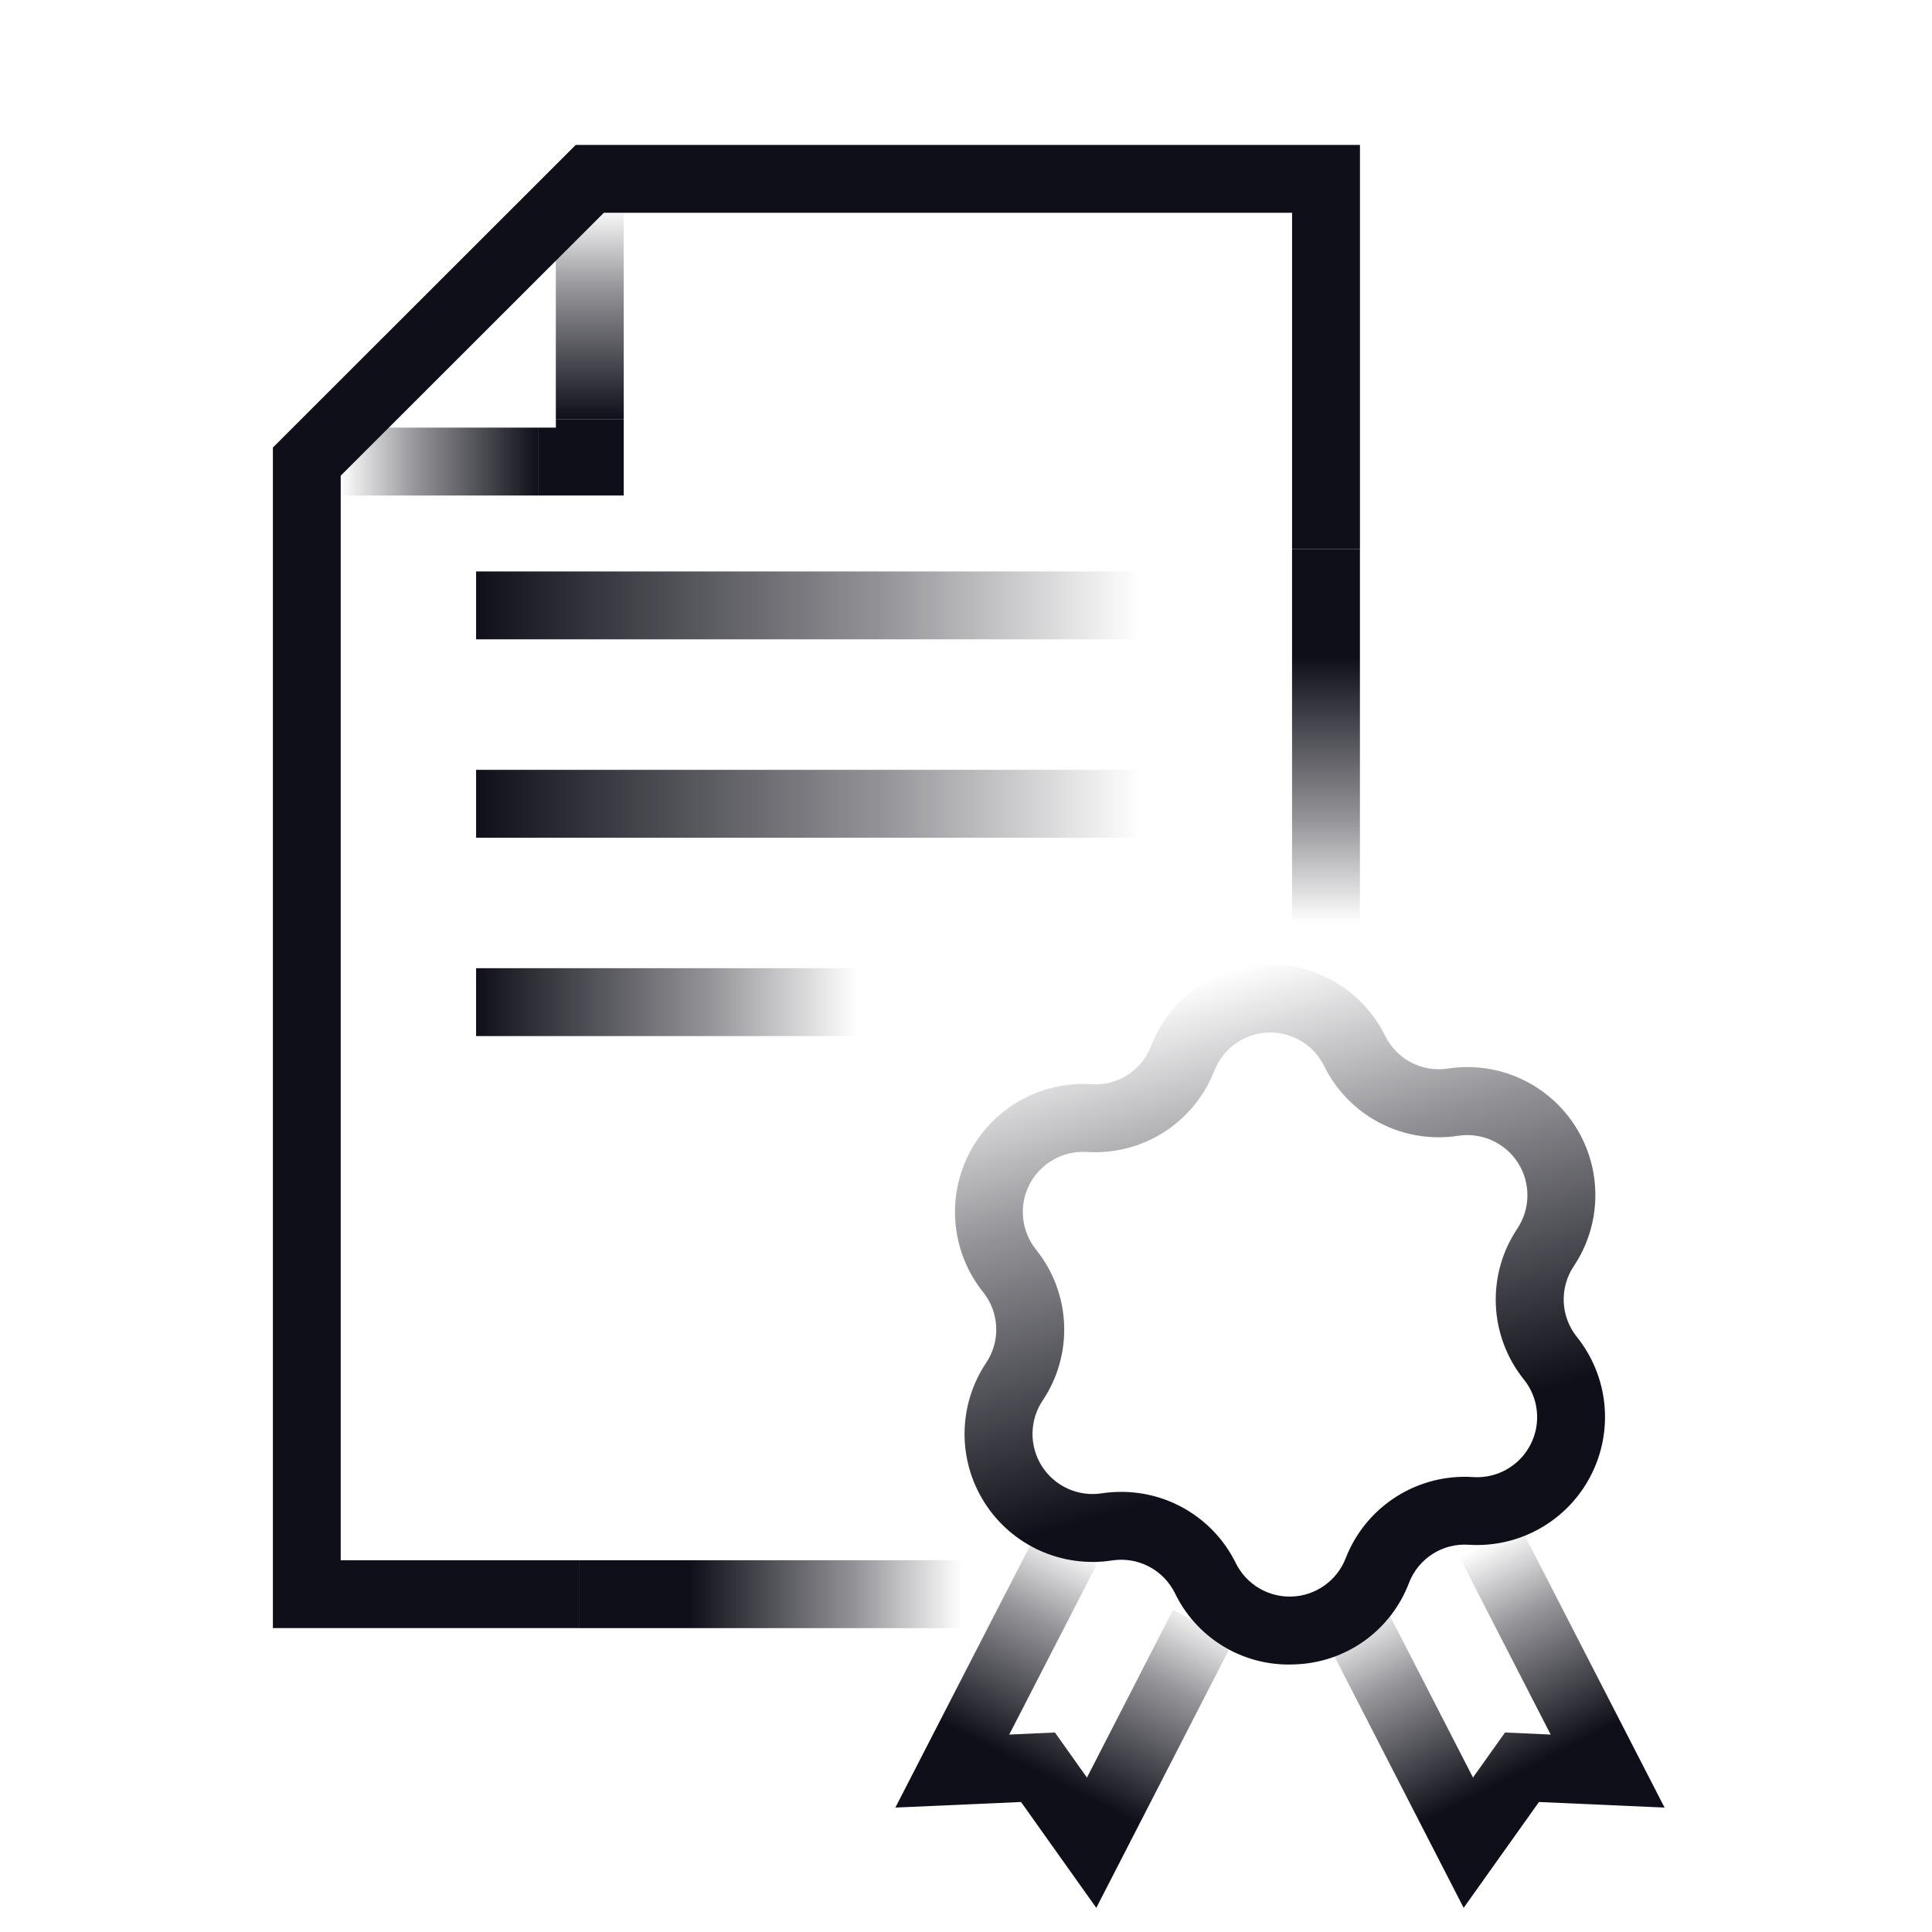
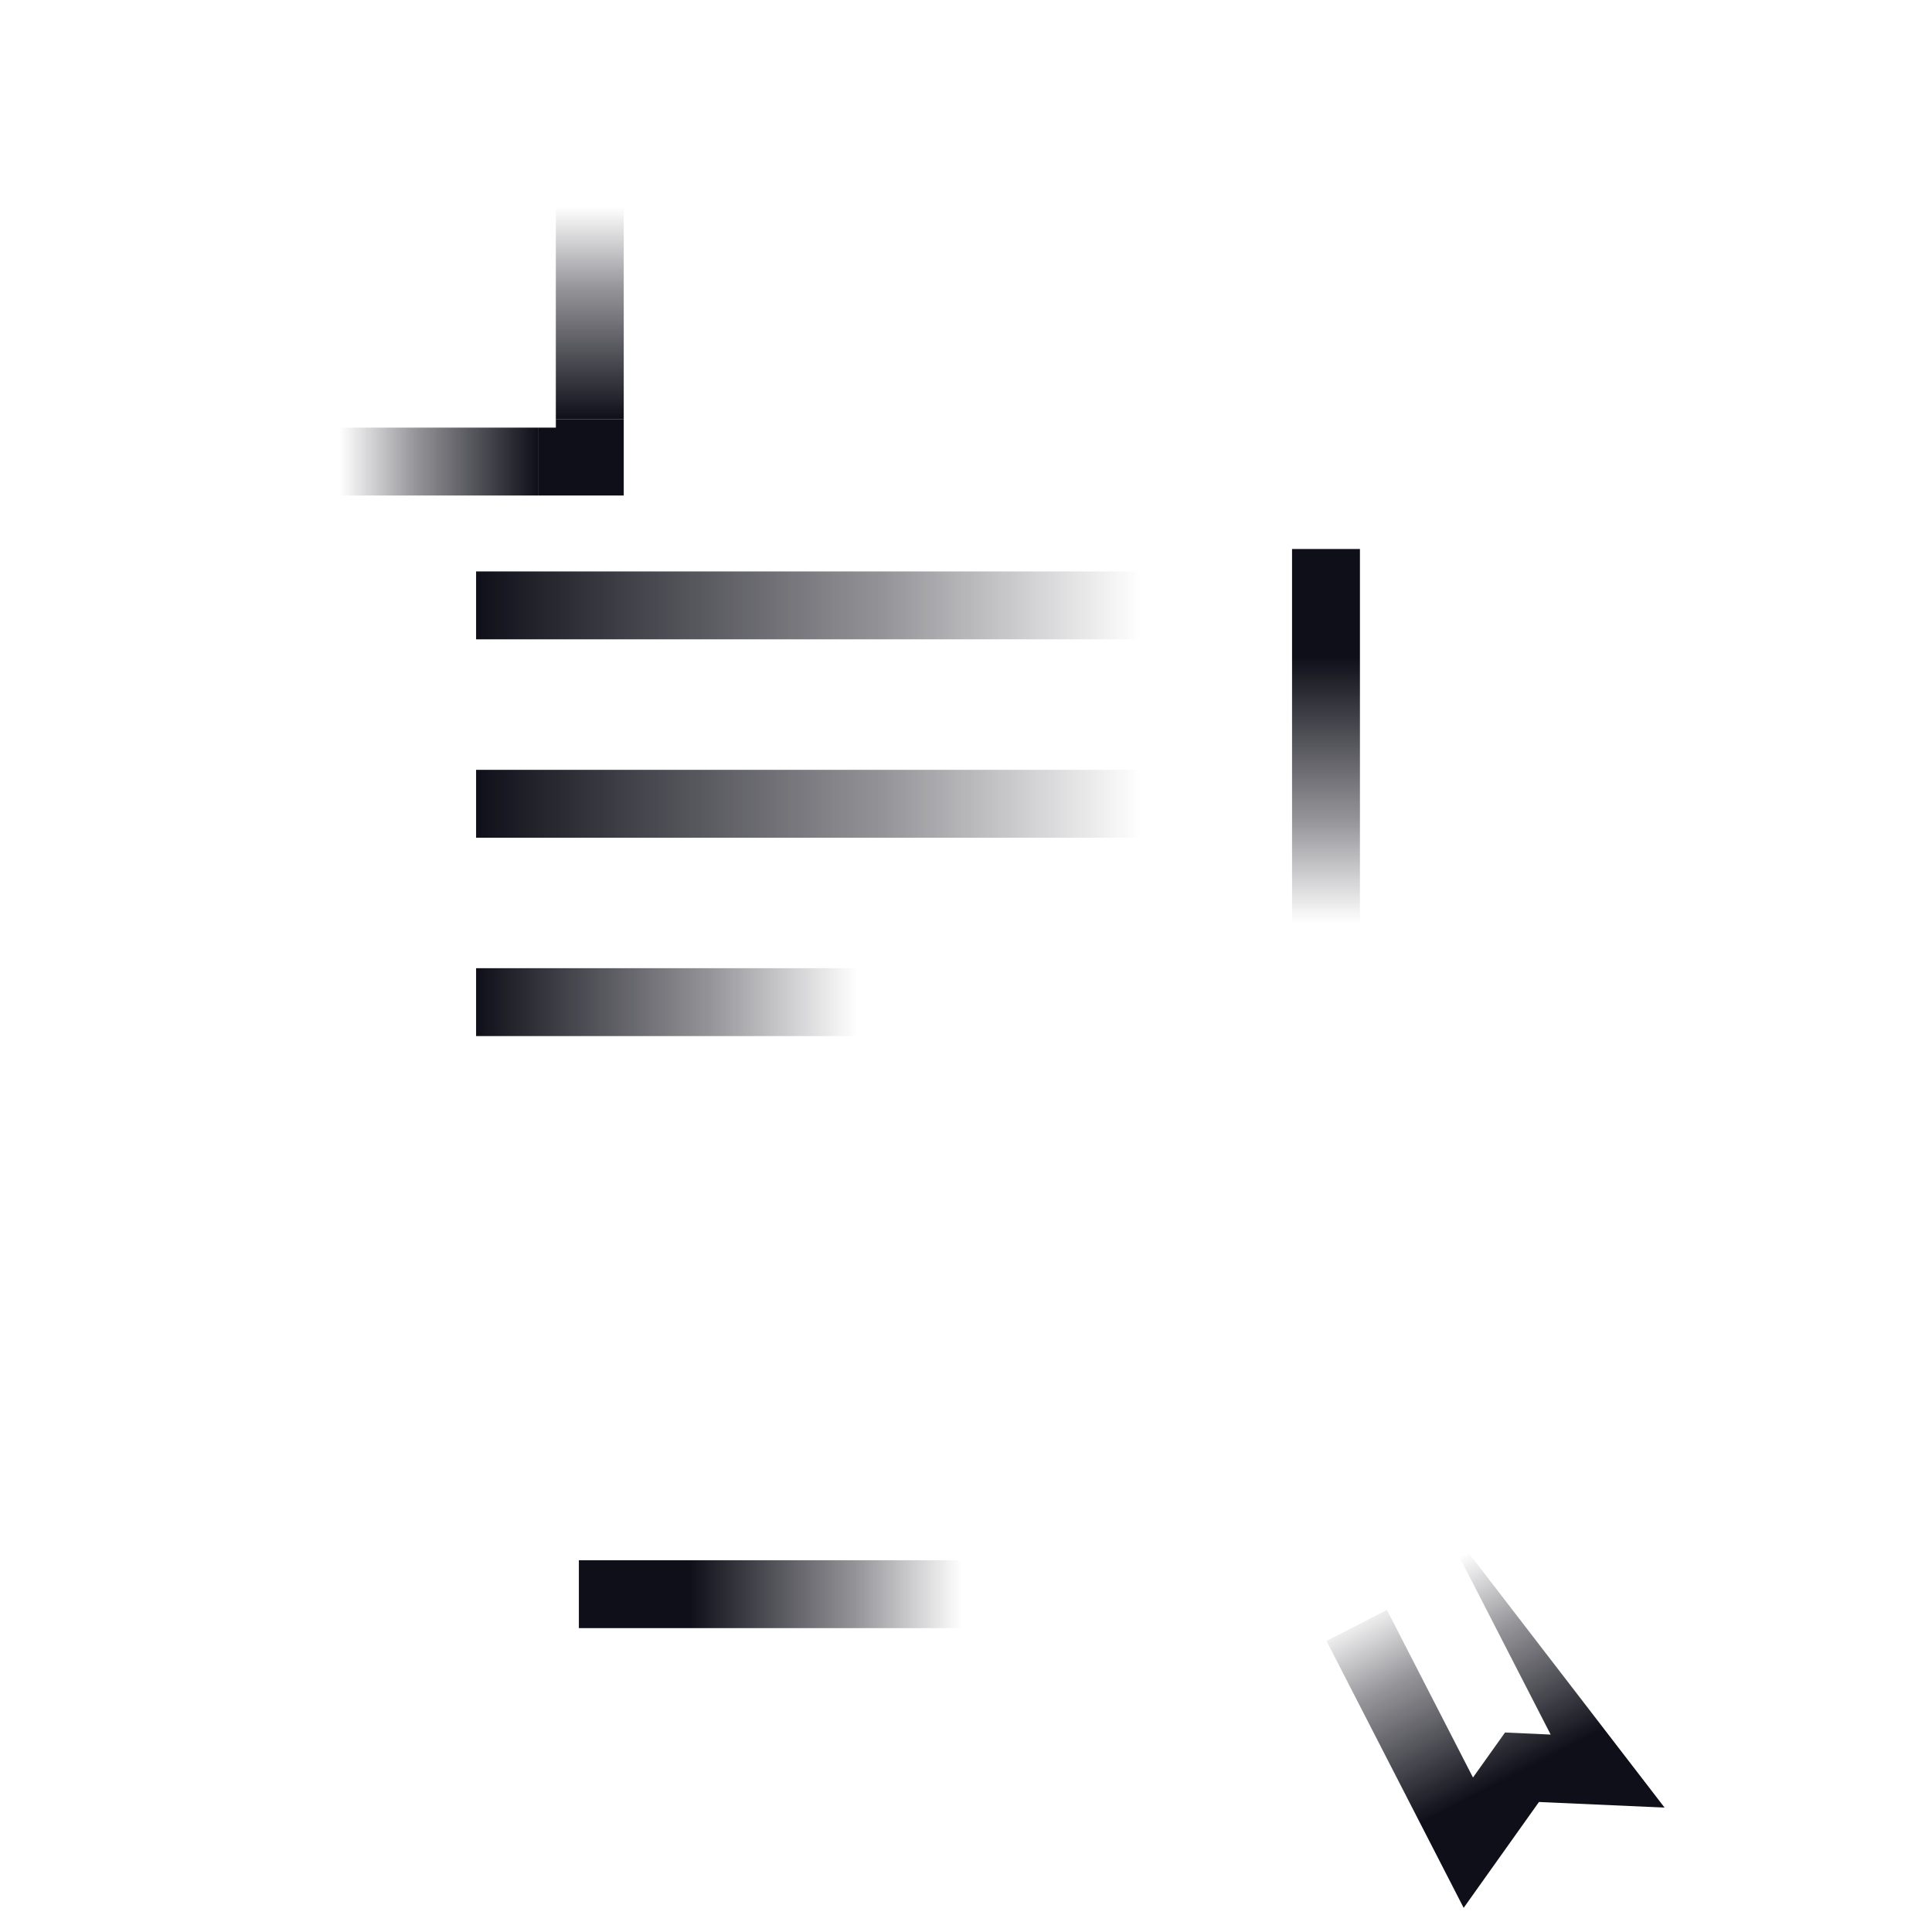
<svg xmlns="http://www.w3.org/2000/svg" width="80" height="80" viewBox="0 0 80 80" fill="none">
  <rect width="80" height="80" fill="white" />
-   <path d="M23.971 67.416H11.3V18.531L23.841 6H56.313V22.733H53.502V8.811H25.004L14.108 19.697V64.609H23.971V67.416Z" fill="#0F0F19" />
  <path d="M39.819 64.606H23.97V67.417H39.819V64.606Z" fill="url(#paint0_linear_167_137)" />
  <path d="M56.312 22.733H53.501V38.221H56.312V22.733Z" fill="url(#paint1_linear_167_137)" />
  <path d="M22.272 17.707H14.077V20.518H22.272V17.707Z" fill="url(#paint2_linear_167_137)" />
  <path d="M25.828 20.518H22.275V17.707H23.017V17.365H25.828V20.518Z" fill="#0F0F19" />
  <path d="M25.828 8.567H23.016V17.365H25.828V8.567Z" fill="url(#paint3_linear_167_137)" />
  <path d="M47.201 23.662H19.714V26.473H47.201V23.662Z" fill="url(#paint4_linear_167_137)" />
  <path d="M47.201 31.877H19.714V34.688H47.201V31.877Z" fill="url(#paint5_linear_167_137)" />
  <path d="M35.481 40.091H19.714V42.902H35.481V40.091Z" fill="url(#paint6_linear_167_137)" />
-   <path d="M53.391 68.925C52.402 68.931 51.433 68.656 50.594 68.134C49.755 67.611 49.082 66.861 48.653 65.971C48.419 65.497 48.04 65.109 47.571 64.865C47.102 64.621 46.567 64.533 46.044 64.615C45.028 64.771 43.988 64.628 43.051 64.204C42.114 63.779 41.321 63.091 40.769 62.223C40.217 61.356 39.929 60.346 39.94 59.318C39.952 58.289 40.262 57.287 40.834 56.432C41.128 55.993 41.274 55.471 41.251 54.943C41.227 54.415 41.036 53.908 40.704 53.497C40.063 52.695 39.669 51.723 39.569 50.701C39.47 49.679 39.669 48.65 40.143 47.739C40.618 46.828 41.346 46.074 42.241 45.569C43.135 45.065 44.157 44.831 45.182 44.896C45.711 44.933 46.238 44.798 46.685 44.513C47.132 44.228 47.475 43.806 47.664 43.311C48.037 42.353 48.68 41.525 49.516 40.926C50.351 40.328 51.343 39.985 52.37 39.94C53.396 39.895 54.414 40.15 55.299 40.673C56.183 41.196 56.897 41.965 57.352 42.886C57.585 43.361 57.963 43.749 58.431 43.994C58.9 44.239 59.435 44.327 59.957 44.246C60.973 44.09 62.012 44.233 62.948 44.657C63.884 45.081 64.677 45.768 65.229 46.635C65.782 47.501 66.07 48.51 66.06 49.537C66.05 50.565 65.741 51.568 65.171 52.423C64.875 52.862 64.728 53.384 64.751 53.912C64.774 54.441 64.965 54.949 65.297 55.361C65.939 56.163 66.335 57.135 66.435 58.157C66.535 59.18 66.336 60.21 65.861 61.121C65.387 62.033 64.658 62.787 63.763 63.292C62.867 63.797 61.845 64.031 60.819 63.965C60.291 63.928 59.765 64.062 59.318 64.348C58.872 64.633 58.529 65.055 58.341 65.55C57.975 66.512 57.333 67.345 56.496 67.944C55.659 68.543 54.663 68.882 53.635 68.918L53.391 68.925ZM46.418 61.775C47.407 61.772 48.378 62.047 49.218 62.569C50.059 63.09 50.736 63.838 51.172 64.726C51.386 65.158 51.721 65.519 52.136 65.765C52.551 66.01 53.028 66.13 53.51 66.109C53.992 66.089 54.457 65.928 54.85 65.647C55.242 65.367 55.544 64.978 55.72 64.529C56.126 63.478 56.858 62.585 57.808 61.98C58.758 61.374 59.876 61.088 61 61.163C61.481 61.195 61.962 61.086 62.382 60.849C62.803 60.612 63.145 60.259 63.368 59.831C63.592 59.403 63.685 58.919 63.638 58.439C63.592 57.959 63.406 57.502 63.104 57.126C62.397 56.249 61.989 55.168 61.94 54.043C61.891 52.917 62.203 51.805 62.832 50.87C63.098 50.468 63.243 49.998 63.247 49.516C63.252 49.033 63.117 48.56 62.858 48.154C62.599 47.747 62.227 47.424 61.788 47.224C61.349 47.025 60.862 46.957 60.385 47.029C59.272 47.203 58.132 47.016 57.132 46.496C56.133 45.976 55.326 45.15 54.829 44.138C54.615 43.706 54.281 43.345 53.865 43.1C53.45 42.854 52.972 42.735 52.49 42.756C52.008 42.777 51.543 42.938 51.151 43.219C50.759 43.5 50.457 43.889 50.282 44.338C49.873 45.387 49.142 46.279 48.192 46.883C47.242 47.488 46.125 47.774 45.002 47.7C44.52 47.67 44.04 47.78 43.62 48.017C43.199 48.254 42.857 48.608 42.634 49.036C42.411 49.464 42.317 49.947 42.364 50.428C42.411 50.908 42.596 51.364 42.897 51.741C43.604 52.618 44.013 53.697 44.062 54.822C44.112 55.947 43.8 57.059 43.173 57.994C42.905 58.395 42.759 58.866 42.754 59.349C42.749 59.832 42.884 60.306 43.143 60.713C43.403 61.12 43.775 61.443 44.215 61.642C44.654 61.842 45.142 61.909 45.62 61.835C45.888 61.795 46.159 61.775 46.431 61.775H46.418Z" fill="url(#paint7_linear_167_137)" />
-   <path d="M45.395 79L42.279 74.617L37.075 74.848L44.102 61.185L46.602 62.472L41.791 71.825L43.683 71.739L45.008 73.606L48.573 66.662L51.074 67.949L45.395 79Z" fill="url(#paint8_linear_167_137)" />
-   <path d="M60.607 79L54.928 67.949L57.428 66.662L60.993 73.603L62.321 71.739L64.21 71.825L59.403 62.472L61.903 61.185L68.926 74.848L63.725 74.617L60.607 79Z" fill="url(#paint9_linear_167_137)" />
+   <path d="M60.607 79L54.928 67.949L57.428 66.662L60.993 73.603L62.321 71.739L64.21 71.825L59.403 62.472L68.926 74.848L63.725 74.617L60.607 79Z" fill="url(#paint9_linear_167_137)" />
  <defs>
    <linearGradient id="paint0_linear_167_137" x1="23.97" y1="66.013" x2="39.819" y2="66.013" gradientUnits="userSpaceOnUse">
      <stop offset="0.29" stop-color="#0F0F19" />
      <stop offset="0.72" stop-color="#0F0F19" stop-opacity="0.45" />
      <stop offset="1" stop-color="#0F0F19" stop-opacity="0" />
    </linearGradient>
    <linearGradient id="paint1_linear_167_137" x1="54.908" y1="22.733" x2="54.908" y2="38.221" gradientUnits="userSpaceOnUse">
      <stop offset="0.29" stop-color="#0F0F19" />
      <stop offset="0.72" stop-color="#0F0F19" stop-opacity="0.45" />
      <stop offset="1" stop-color="#0F0F19" stop-opacity="0" />
    </linearGradient>
    <linearGradient id="paint2_linear_167_137" x1="22.275" y1="19.114" x2="14.077" y2="19.114" gradientUnits="userSpaceOnUse">
      <stop stop-color="#0F0F19" />
      <stop offset="0.61" stop-color="#0F0F19" stop-opacity="0.45" />
      <stop offset="1" stop-color="#0F0F19" stop-opacity="0" />
    </linearGradient>
    <linearGradient id="paint3_linear_167_137" x1="24.424" y1="17.365" x2="24.424" y2="8.567" gradientUnits="userSpaceOnUse">
      <stop stop-color="#0F0F19" />
      <stop offset="0.61" stop-color="#0F0F19" stop-opacity="0.45" />
      <stop offset="1" stop-color="#0F0F19" stop-opacity="0" />
    </linearGradient>
    <linearGradient id="paint4_linear_167_137" x1="19.714" y1="25.066" x2="47.201" y2="25.066" gradientUnits="userSpaceOnUse">
      <stop stop-color="#0F0F19" />
      <stop offset="0.61" stop-color="#0F0F19" stop-opacity="0.45" />
      <stop offset="1" stop-color="#0F0F19" stop-opacity="0" />
    </linearGradient>
    <linearGradient id="paint5_linear_167_137" x1="19.714" y1="33.281" x2="47.201" y2="33.281" gradientUnits="userSpaceOnUse">
      <stop stop-color="#0F0F19" />
      <stop offset="0.61" stop-color="#0F0F19" stop-opacity="0.45" />
      <stop offset="1" stop-color="#0F0F19" stop-opacity="0" />
    </linearGradient>
    <linearGradient id="paint6_linear_167_137" x1="19.714" y1="41.498" x2="35.478" y2="41.498" gradientUnits="userSpaceOnUse">
      <stop stop-color="#0F0F19" />
      <stop offset="0.61" stop-color="#0F0F19" stop-opacity="0.45" />
      <stop offset="1" stop-color="#0F0F19" stop-opacity="0" />
    </linearGradient>
    <linearGradient id="paint7_linear_167_137" x1="56.926" y1="68.136" x2="49.075" y2="40.738" gradientUnits="userSpaceOnUse">
      <stop offset="0.29" stop-color="#0F0F19" />
      <stop offset="0.72" stop-color="#0F0F19" stop-opacity="0.45" />
      <stop offset="1" stop-color="#0F0F19" stop-opacity="0" />
    </linearGradient>
    <linearGradient id="paint8_linear_167_137" x1="40.961" y1="77.346" x2="48.028" y2="63.672" gradientUnits="userSpaceOnUse">
      <stop offset="0.29" stop-color="#0F0F19" />
      <stop offset="0.65" stop-color="#0F0F19" stop-opacity="0.45" />
      <stop offset="0.88" stop-color="#0F0F19" stop-opacity="0" />
    </linearGradient>
    <linearGradient id="paint9_linear_167_137" x1="65.075" y1="77.307" x2="58.008" y2="63.636" gradientUnits="userSpaceOnUse">
      <stop offset="0.29" stop-color="#0F0F19" />
      <stop offset="0.65" stop-color="#0F0F19" stop-opacity="0.45" />
      <stop offset="0.88" stop-color="#0F0F19" stop-opacity="0" />
    </linearGradient>
  </defs>
</svg>